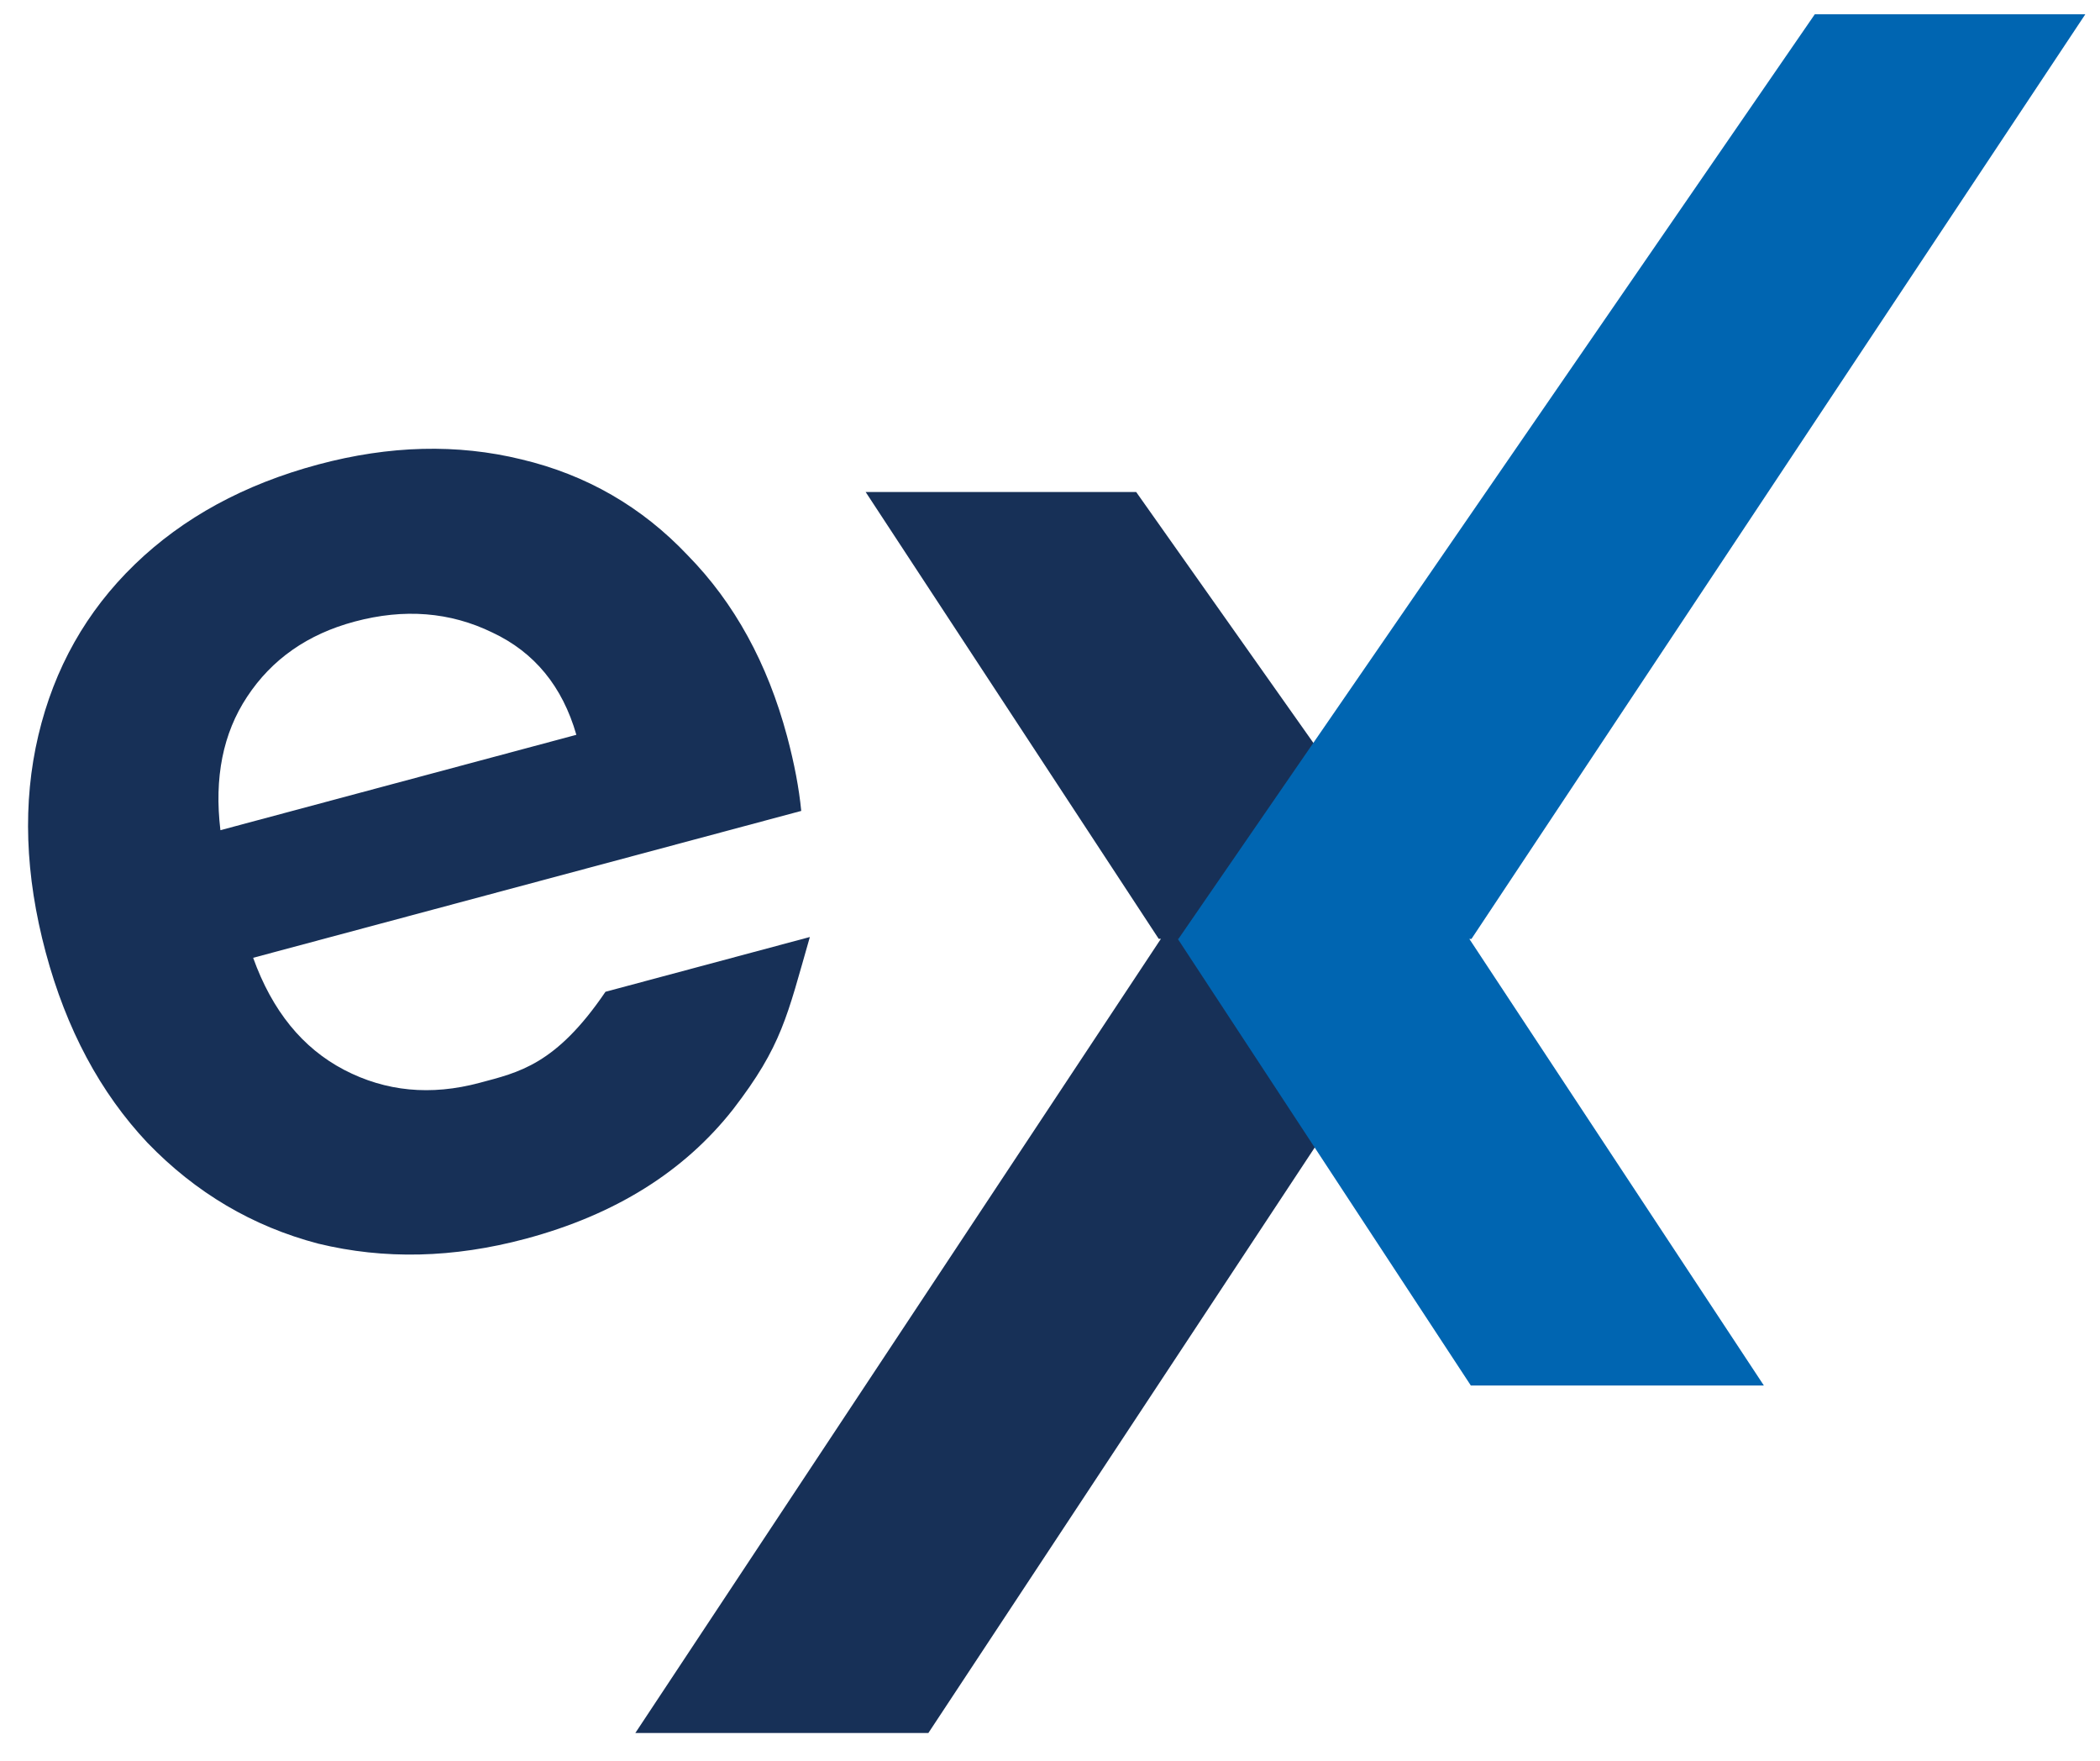
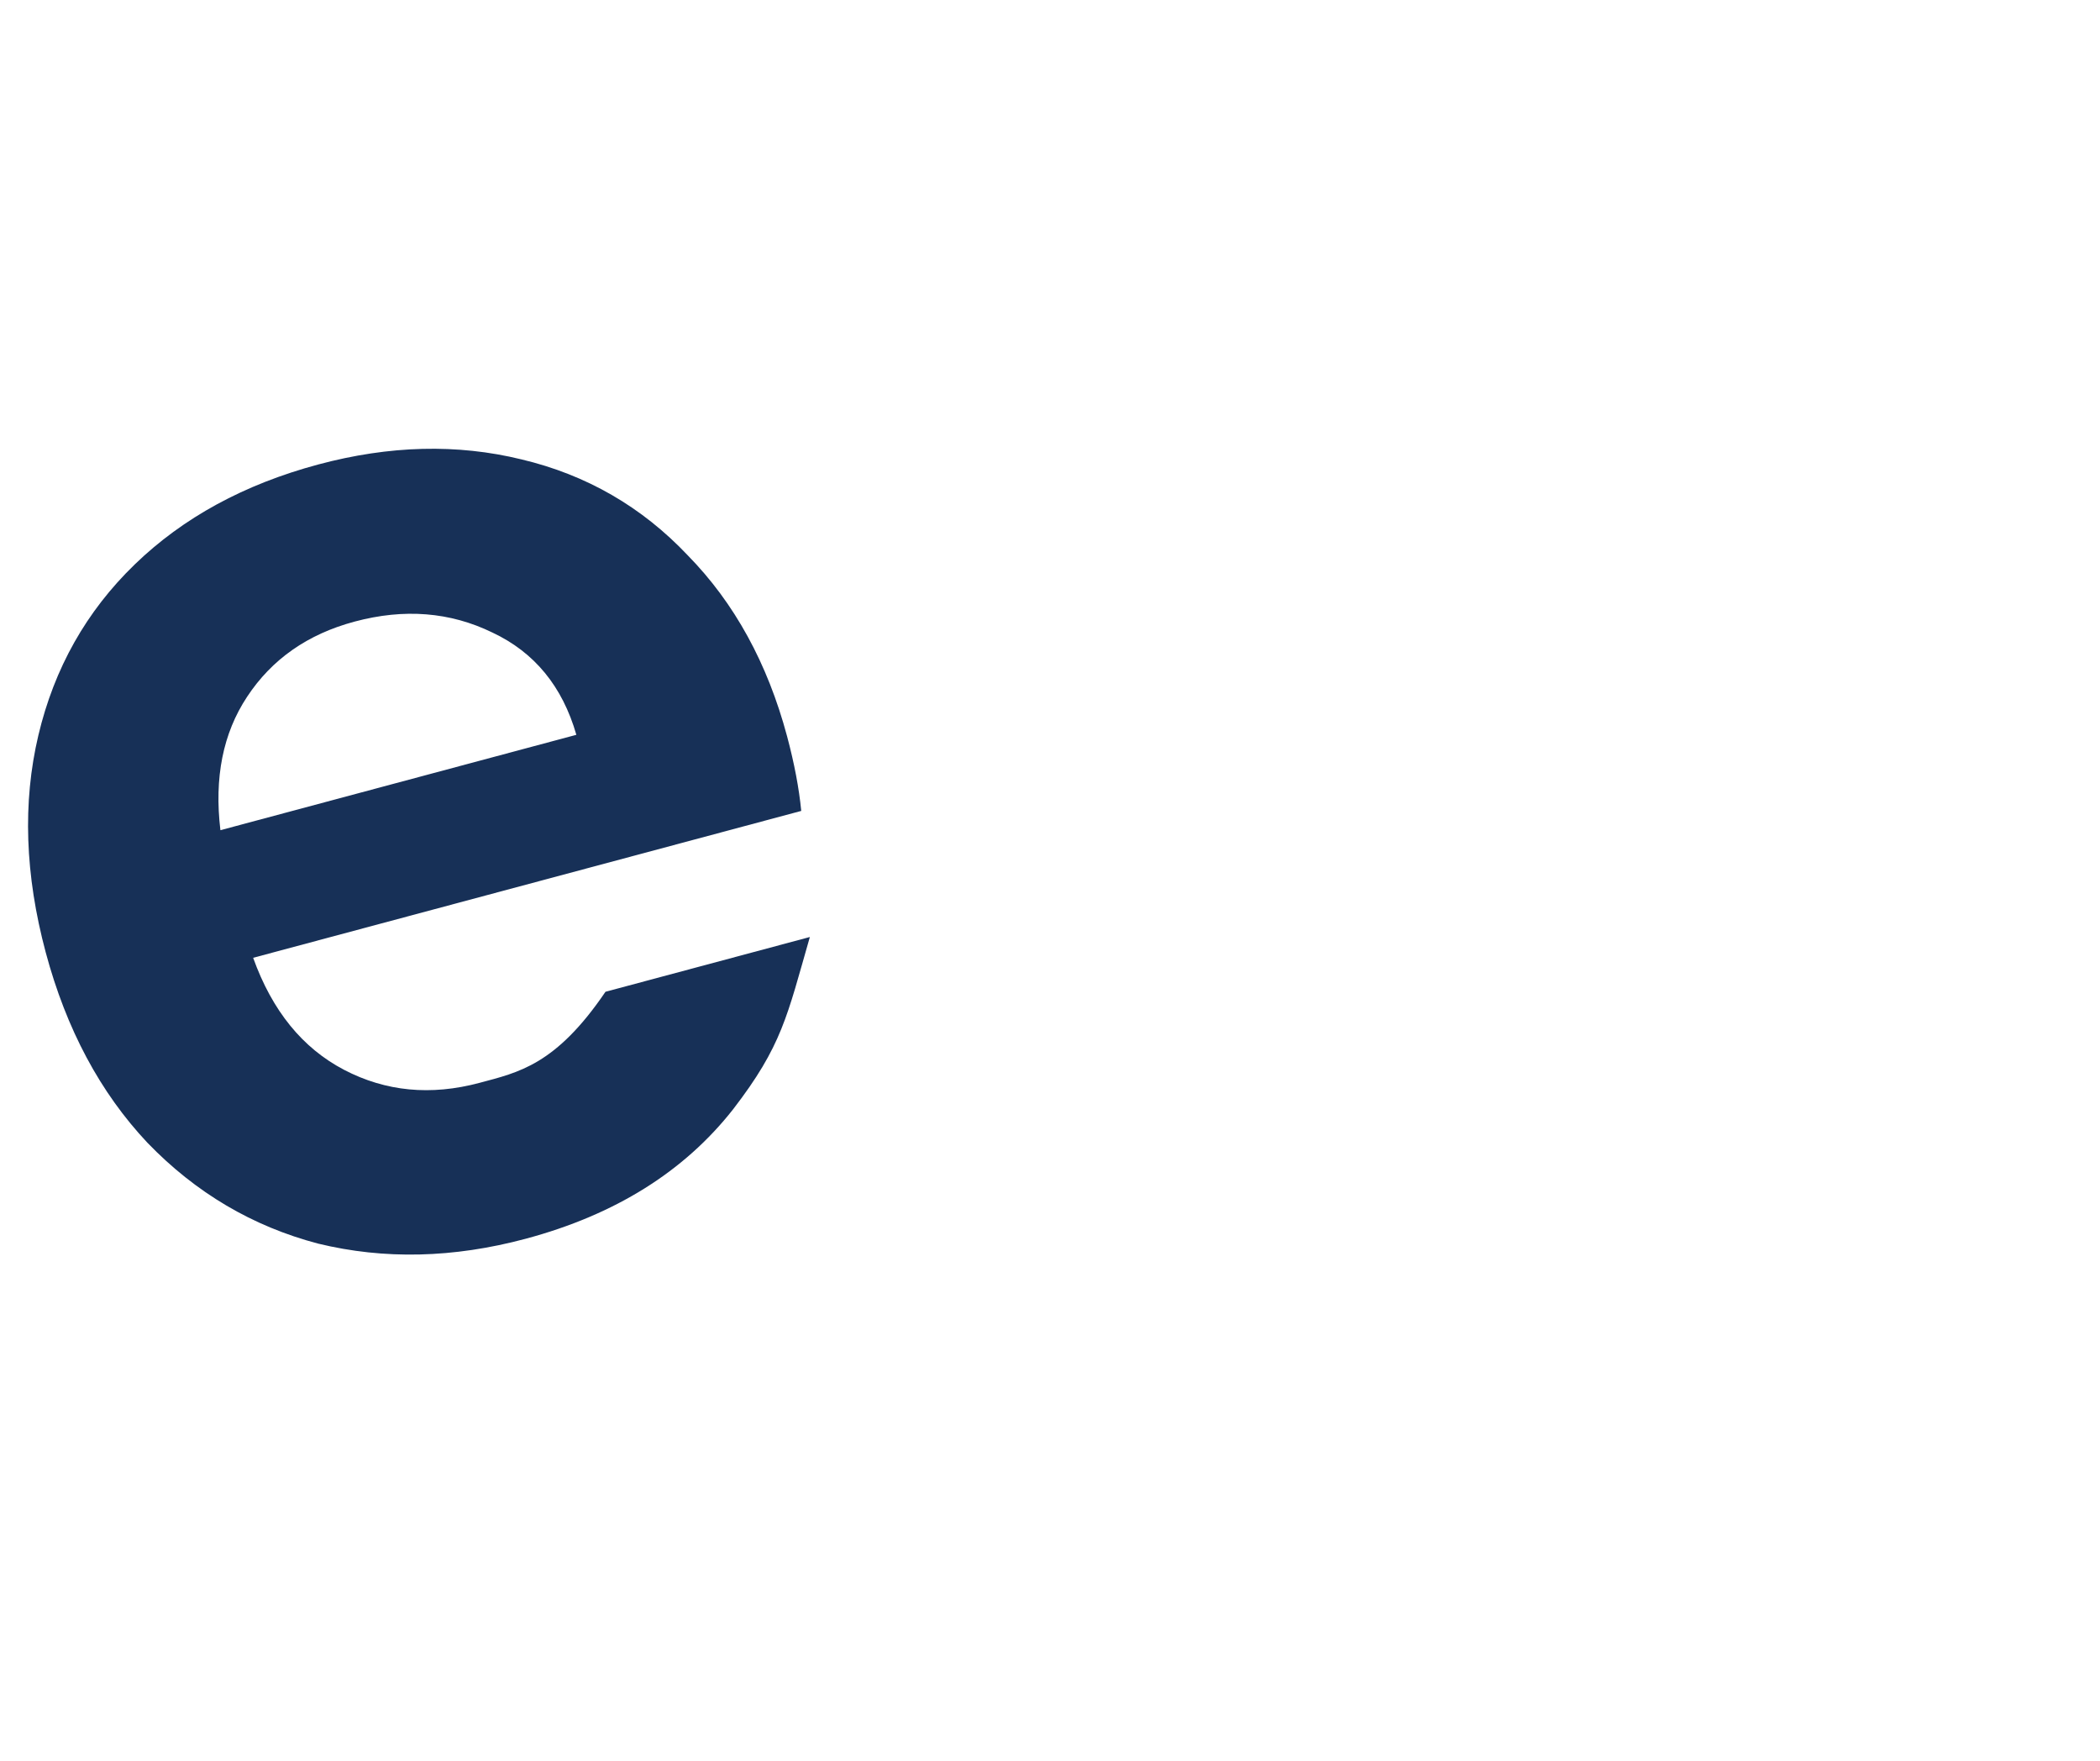
<svg xmlns="http://www.w3.org/2000/svg" width="68" height="57" viewBox="0 0 68 57" fill="none">
-   <path d="M47.009 30.394L36.791 15.929H28.031L37.52 30.394H37.591L20.573 56.104H30.062L47.031 30.394H47.009Z" fill="#173057" />
-   <path d="M47.648 30.396L67.525 0.462H58.765L38.159 30.396H38.138L47.627 44.855H57.116L47.578 30.396H47.648Z" fill="#0065B1" />
  <path d="M25.487 23.839C25.721 24.716 25.874 25.52 25.945 26.253L8.197 31.008C8.813 32.722 9.794 33.931 11.142 34.635C12.489 35.338 13.951 35.479 15.529 35.056C16.787 34.719 17.996 34.48 19.606 32.108L26.224 30.335C25.487 32.899 25.321 33.857 23.742 35.908C22.154 37.931 19.915 39.329 17.022 40.104C14.685 40.73 12.444 40.783 10.301 40.261C8.178 39.703 6.337 38.615 4.776 36.998C3.245 35.373 2.147 33.318 1.481 30.835C0.808 28.323 0.728 25.98 1.242 23.807C1.756 21.634 2.796 19.79 4.362 18.274C5.929 16.758 7.91 15.679 10.306 15.037C12.614 14.419 14.806 14.364 16.884 14.872C18.991 15.372 20.787 16.409 22.274 17.983C23.782 19.521 24.853 21.473 25.487 23.839ZM18.663 23.789C18.211 22.219 17.304 21.116 15.944 20.478C14.575 19.811 13.088 19.693 11.481 20.124C9.961 20.531 8.801 21.343 8 22.56C7.22 23.739 6.933 25.178 7.137 26.877L18.663 23.789Z" fill="#173057" />
</svg>